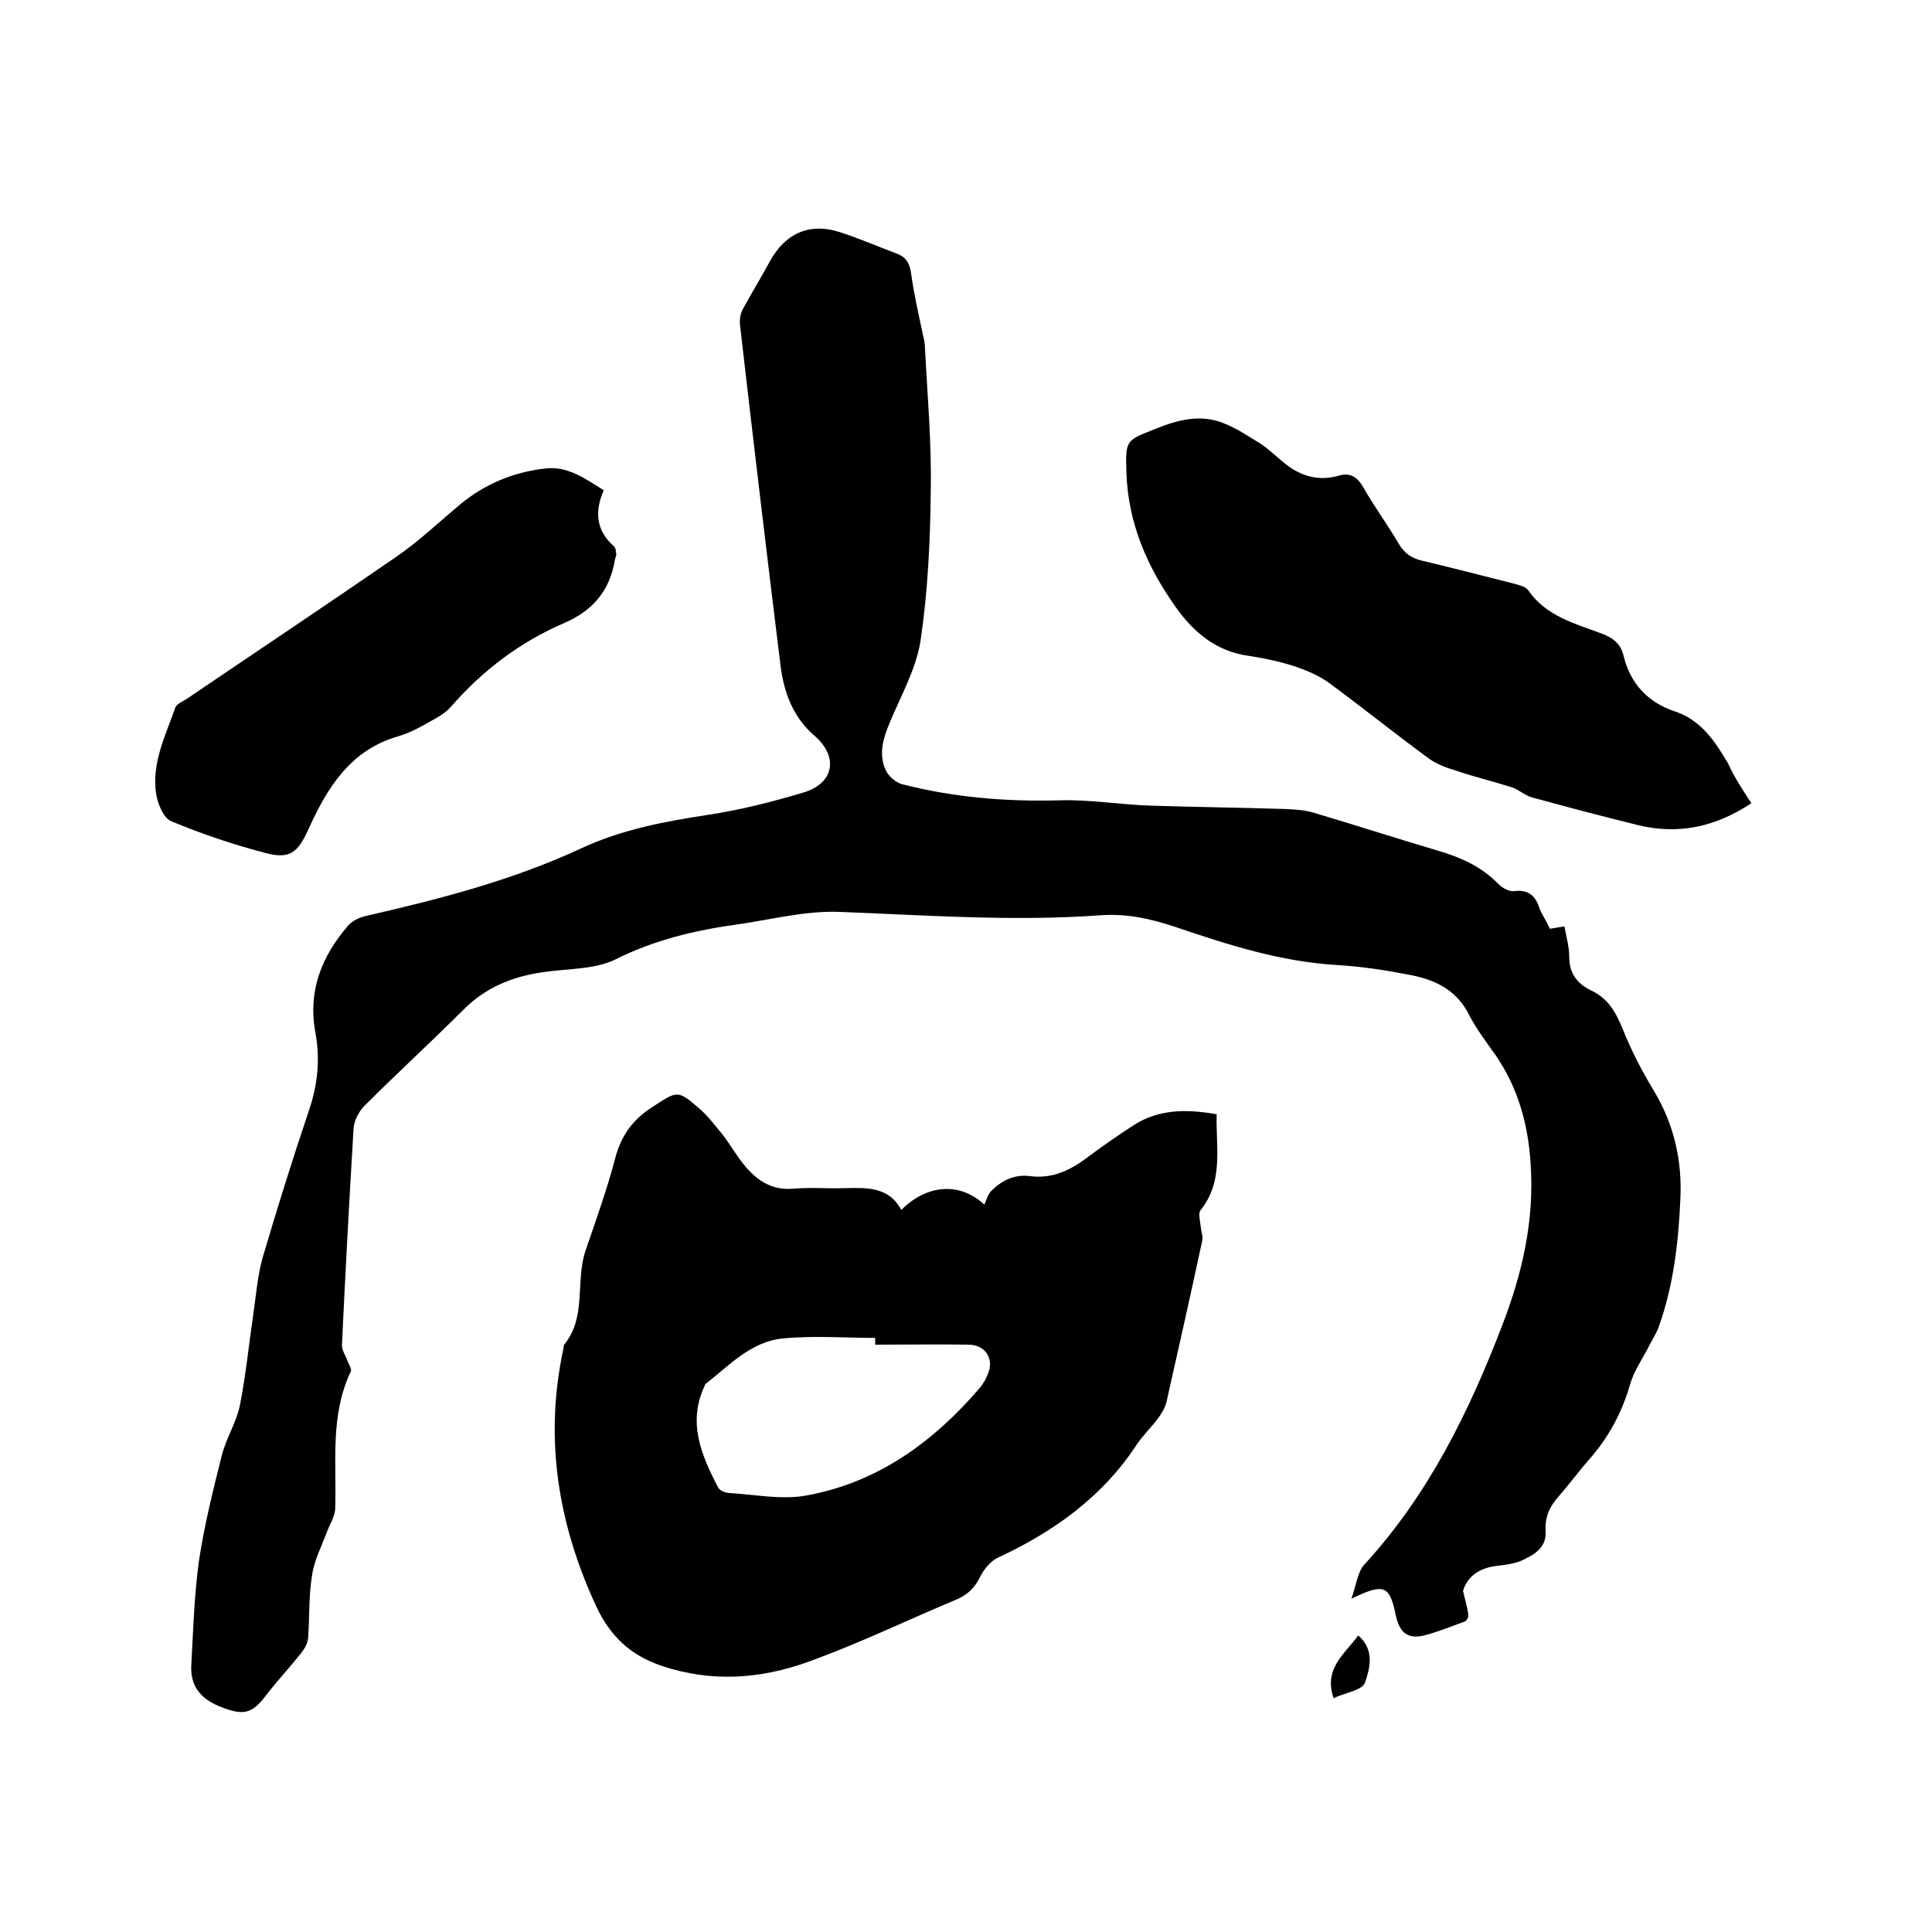
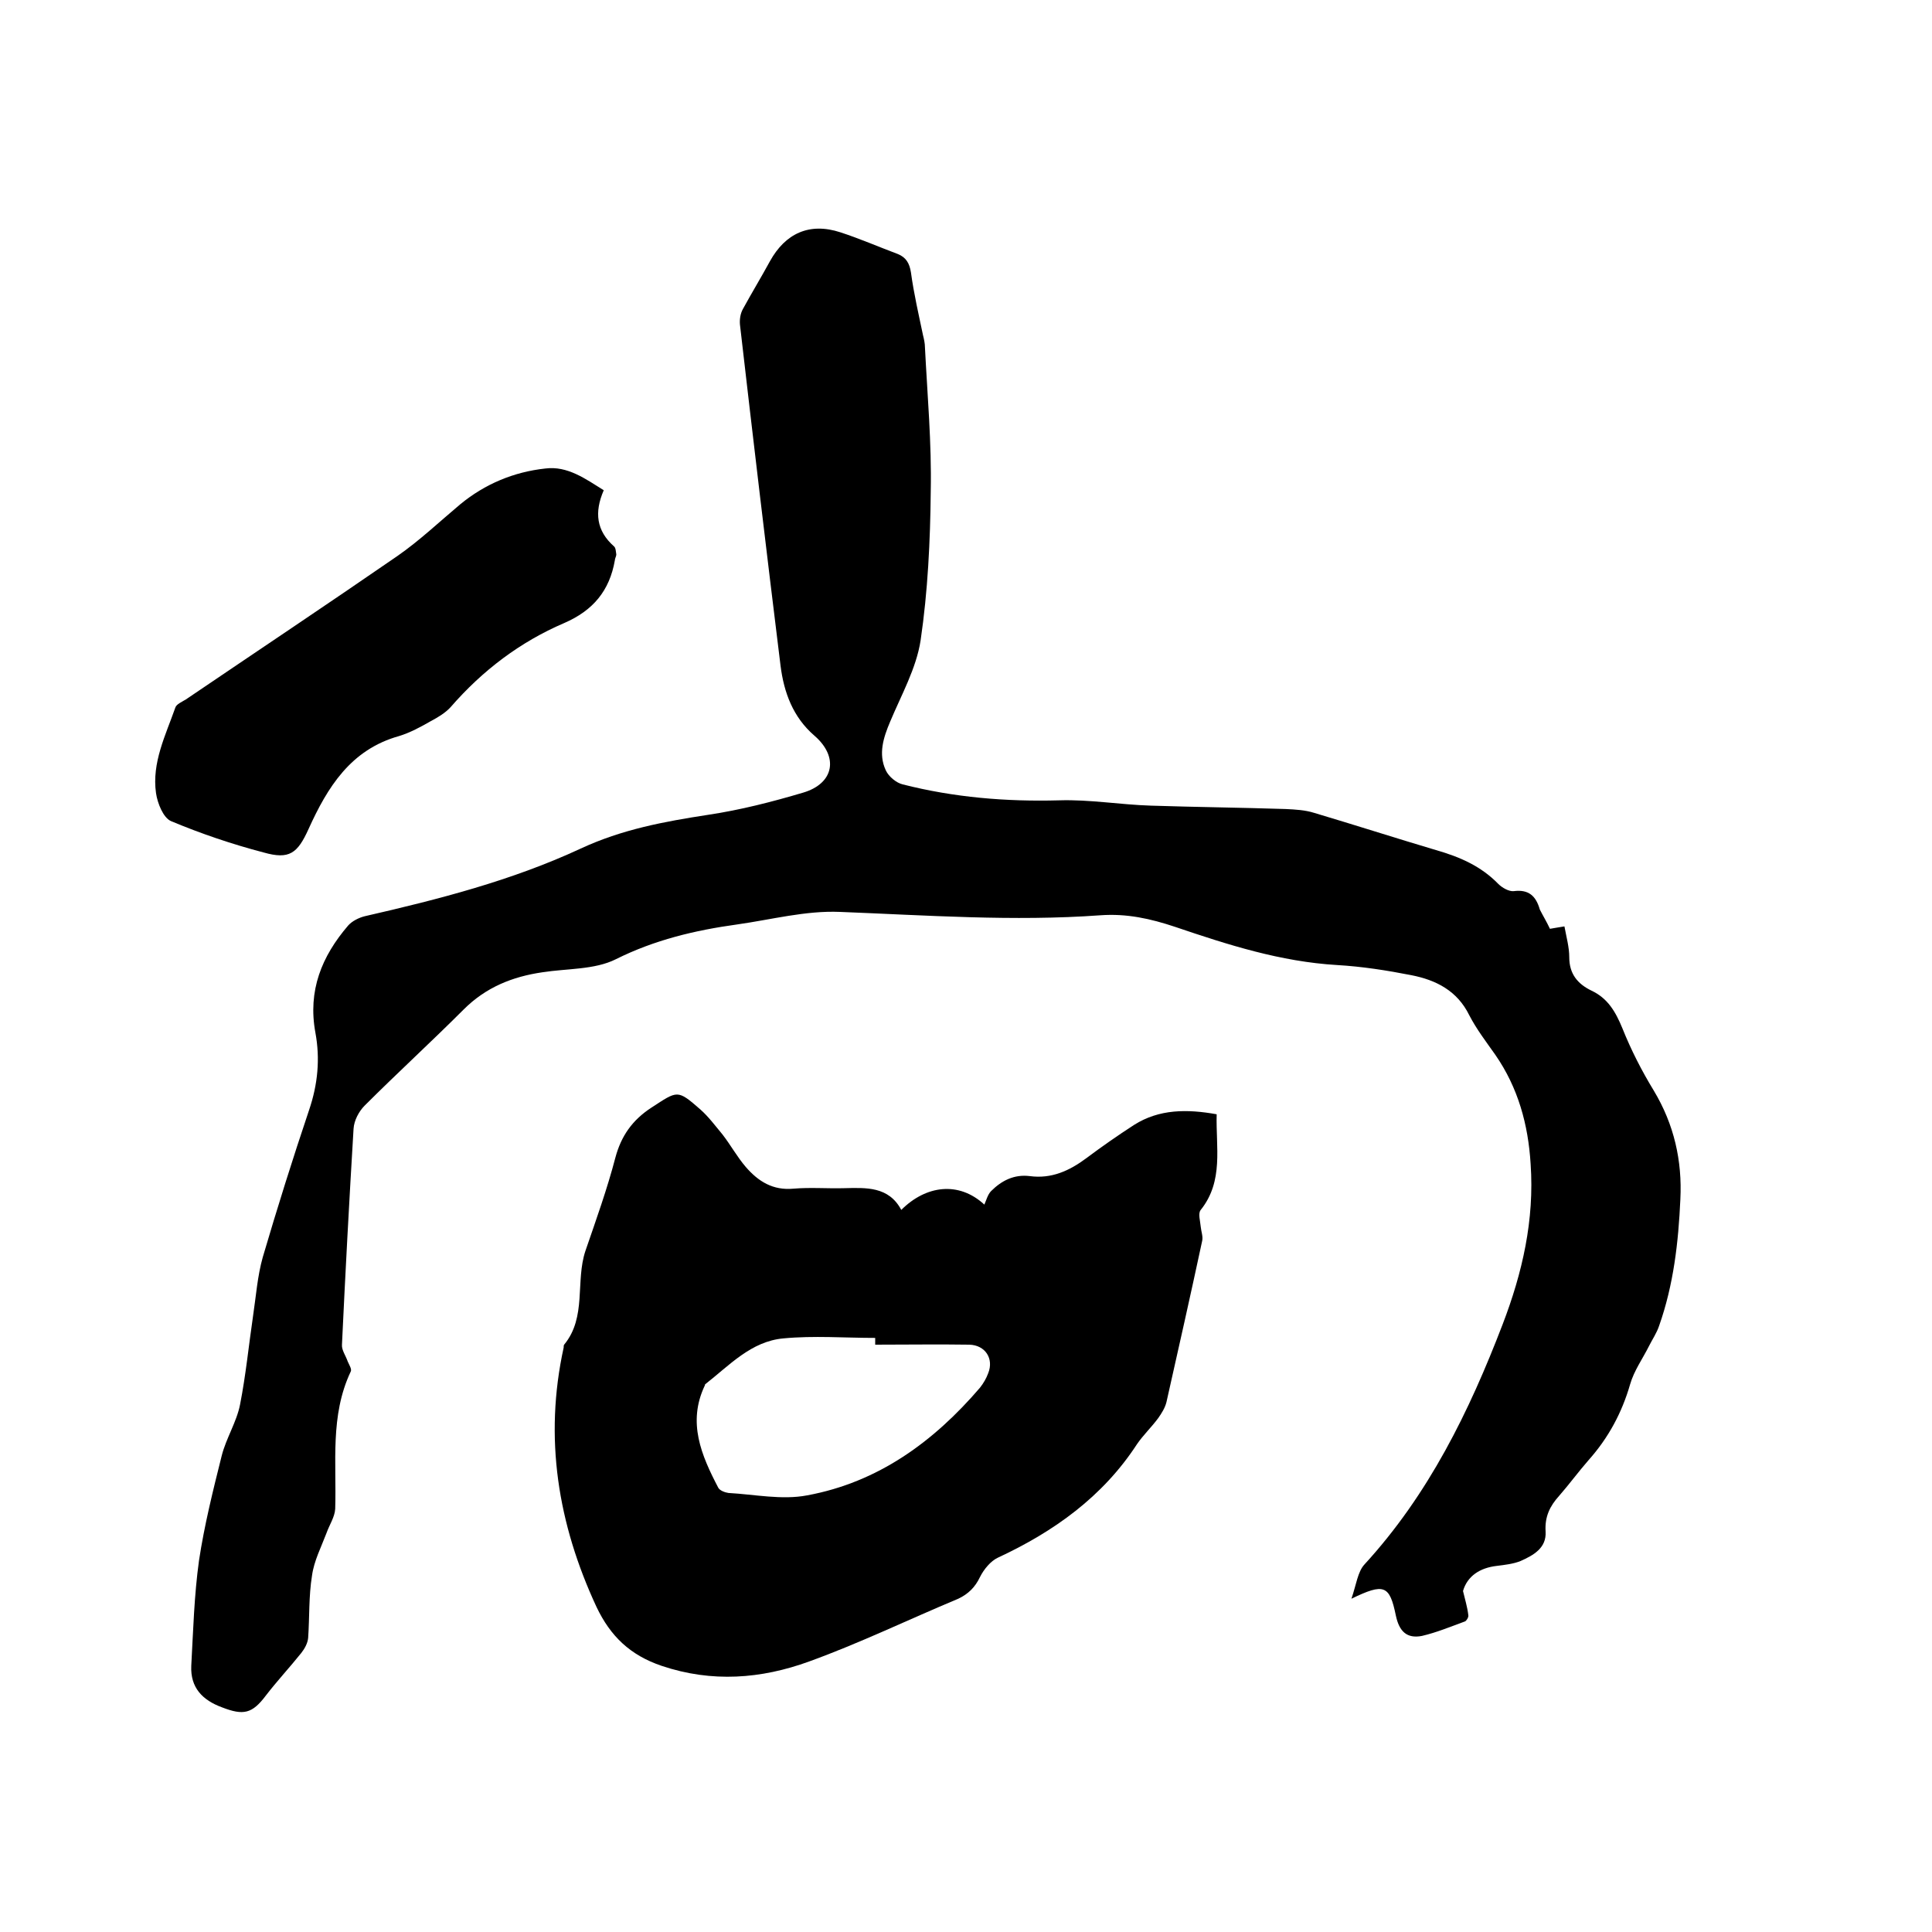
<svg xmlns="http://www.w3.org/2000/svg" enable-background="new 0 0 400 400" viewBox="0 0 400 400">
  <path d="m320.9 192.3c1-.2 1.9-.3 3-.5.4 2.2 1 4.3 1 6.4 0 3.4 1.7 5.5 4.6 6.9 3.4 1.6 5 4.4 6.4 7.8 1.8 4.5 4 8.8 6.5 12.9 4.2 7 5.9 14.5 5.5 22.5-.4 8.9-1.4 17.7-4.4 26.2-.5 1.5-1.4 2.8-2.1 4.2-1.3 2.6-3.1 5.1-3.9 7.9-1.7 5.9-4.5 11.1-8.6 15.7-2.1 2.4-4 5-6.1 7.4-1.9 2.1-3 4.3-2.8 7.4.2 3.4-2.5 4.9-5.2 6.1-1.5.6-3.3.8-4.9 1-3.5.4-6.1 2.1-7 5.2.4 1.7.9 3.3 1.1 5 .1.4-.4 1.2-.7 1.3-3 1.1-5.9 2.3-8.9 3-3.1.6-4.7-.9-5.4-4.2-1.3-6.3-2.4-6.8-9.2-3.5 1-2.9 1.3-5.6 2.7-7.1 13.3-14.5 21.7-31.7 28.6-49.7 4.1-10.7 6.6-21.6 5.8-33.2-.5-8.2-2.6-15.8-7.3-22.6-1.9-2.7-3.9-5.3-5.4-8.2-2.5-5.1-6.9-7.3-12-8.3s-10.2-1.8-15.4-2.1c-11.7-.7-22.6-4.2-33.5-7.9-5.1-1.7-10-2.8-15.5-2.4-18 1.3-35.9 0-53.9-.7-7.1-.3-14.2 1.6-21.3 2.6-8.7 1.2-17.1 3.2-25.1 7.2-4.4 2.2-10.1 1.9-15.2 2.7-6.2.9-11.7 3.1-16.3 7.7-6.7 6.7-13.8 13.2-20.5 19.9-1.2 1.2-2.2 3.1-2.3 4.8-.9 14.9-1.7 29.8-2.4 44.7-.1 1.1.8 2.3 1.2 3.5.3.7.9 1.6.6 2.1-4.3 9.1-2.9 18.8-3.2 28.4-.1 1.7-1.2 3.3-1.8 5-1.1 2.9-2.6 5.8-3 8.8-.7 4.3-.5 8.6-.8 12.9-.1 1.1-.7 2.2-1.4 3.1-2.4 3-5.1 5.9-7.4 8.9-2.8 3.7-4.6 4.1-9 2.4-4.1-1.5-6.6-4.1-6.4-8.6.4-7.3.6-14.6 1.6-21.8 1.1-7.3 2.9-14.5 4.7-21.7.9-3.6 3.1-7 3.8-10.6 1.2-6.1 1.8-12.3 2.7-18.4.6-4 .9-8.2 2-12.1 3-10.2 6.2-20.4 9.6-30.5 1.8-5.3 2.3-10.6 1.3-16-1.6-8.7 1.3-15.8 6.8-22.2.8-.9 2.2-1.6 3.4-1.9 15.3-3.5 30.5-7.4 44.7-14 8.6-4 17.3-5.6 26.4-7 6.7-1 13.3-2.7 19.7-4.6s7.4-7.4 2.3-11.8c-4.4-3.8-6.3-8.9-7-14.5-2.9-23.5-5.7-47.1-8.4-70.6-.1-1.1.1-2.3.6-3.2 1.8-3.3 3.8-6.6 5.6-9.9 3.2-5.8 8.2-8.1 14.6-6 4 1.3 7.9 3 11.9 4.5 1.7.7 2.4 1.9 2.7 3.8.6 4.4 1.6 8.7 2.5 13 .2.8.4 1.7.4 2.5.5 9.9 1.4 19.8 1.2 29.8-.1 10.3-.6 20.7-2.1 30.9-.9 5.8-4 11.3-6.3 16.8-1.4 3.3-2.5 6.7-.9 10.1.6 1.3 2.2 2.6 3.5 2.9 10.6 2.7 21.4 3.6 32.4 3.3 6.3-.2 12.6.9 19 1.1 9.3.3 18.6.4 27.9.7 2 .1 4 .2 5.9.8 8.4 2.5 16.8 5.2 25.2 7.7 4.9 1.4 9.3 3.3 12.9 7 .8.8 2.2 1.6 3.2 1.5 3.1-.4 4.6 1 5.4 3.8.6 1.2 1.4 2.5 2.1 4z" />
  <path d="m186.6 250.5c5.1-5.1 11.9-6 17.2-1.1.4-.9.7-2.1 1.4-2.8 2.2-2.2 4.8-3.5 8-3.1 4.5.6 8.2-1.1 11.7-3.7 3.2-2.4 6.5-4.7 9.9-6.9 5.2-3.3 11-3.3 17.1-2.2-.2 6.8 1.5 13.8-3.3 19.8-.6.7-.1 2.3 0 3.5.1 1 .5 2 .3 2.9-2.4 11.2-4.9 22.3-7.4 33.4-.3 1.2-1 2.3-1.7 3.3-1.4 1.9-3.1 3.5-4.4 5.4-7.1 10.9-17.2 18.1-28.8 23.5-1.5.7-2.9 2.4-3.7 4-1 2.1-2.4 3.5-4.5 4.5-10.3 4.3-20.4 9.2-30.9 13-9.9 3.6-20.1 4.4-30.5.9-6.5-2.2-10.6-6.1-13.5-12.2-8-17.2-10.9-35-6.8-53.7 0-.2 0-.5.1-.6 4.7-5.7 2.3-13.1 4.4-19.4 2.2-6.4 4.5-12.8 6.2-19.3 1.2-4.5 3.5-7.8 7.5-10.4 5.4-3.5 5.3-3.8 10.1.4 1.7 1.5 3.1 3.4 4.6 5.2 1.7 2.2 3 4.6 4.8 6.7 2.6 3 5.6 4.9 9.9 4.5 3.5-.3 7 0 10.5-.1 4.5-.1 9.2-.4 11.8 4.5zm-5.4 27.9c0-.5 0-.9 0-1.4-6.3 0-12.7-.5-19 .1-6.7.6-11.2 5.6-16.2 9.5-.1.1 0 .2-.1.3-3.6 7.6-.7 14.4 2.8 21.1.3.6 1.4 1 2.1 1.1 5.4.3 11.1 1.5 16.3.5 14.7-2.7 26.2-11.1 35.8-22.3.7-.9 1.3-1.9 1.7-3 1.2-3-.6-5.8-3.9-5.9-6.4-.1-13 0-19.5 0z" />
-   <path d="m362.6 166.3c-7.4 4.9-15.1 6.6-23.6 4.5-7.3-1.8-14.5-3.7-21.8-5.7-1.5-.4-2.7-1.6-4.2-2.1-3.8-1.2-7.6-2.1-11.4-3.4-2-.6-4-1.3-5.7-2.5-7.1-5.2-13.9-10.7-21-15.9-2-1.4-4.4-2.4-6.7-3.2-3.1-1-6.3-1.7-9.6-2.2-6.7-.9-11.4-4.8-15.1-10-6-8.4-10-17.6-10.3-28.2-.2-6.6 0-6.4 6-8.8 4.7-1.9 9.3-3.1 14.1-1.2 2.8 1.1 5.3 2.8 7.9 4.4 1.9 1.3 3.5 3 5.4 4.4 3.1 2.3 6.6 3.2 10.5 2.1 2.3-.7 3.8.1 5.1 2.3 2.3 4.1 5.1 7.8 7.4 11.8 1.2 2 2.7 3 4.9 3.5 6.3 1.5 12.5 3.1 18.8 4.7 1.1.3 2.5.6 3.1 1.4 3.7 5.4 9.7 6.9 15.3 9 2.3.9 3.8 2.1 4.4 4.4 1.4 5.9 5 9.8 10.7 11.7 5.4 1.8 8.3 6.2 11 10.8 1.3 2.9 3 5.4 4.8 8.2z" />
  <path d="m125 101.5c-2 4.6-1.5 8.4 2.1 11.6.4.3.4 1.1.5 1.7 0 .4-.3.8-.3 1.2-1.1 6.3-4.5 10.4-10.5 13-9.1 3.9-16.9 9.8-23.5 17.4-1.1 1.2-2.6 2.1-4.1 2.9-2.1 1.2-4.3 2.4-6.6 3.1-10 2.8-14.8 10.6-18.7 19.2-2.3 5.1-4 6.4-9.3 4.9-6.5-1.7-13-3.9-19.2-6.5-1.6-.7-2.8-3.7-3.1-5.8-.9-6.3 2-12 4-17.7.2-.7 1.4-1.2 2.2-1.7 14.6-9.9 29.3-19.7 43.8-29.7 4.6-3.2 8.7-7.1 13-10.7 5.1-4.2 11.1-6.7 17.6-7.4 4.6-.6 8.4 2.2 12.1 4.5z" />
-   <path d="m276.1 351.6c-2.1-6.2 2.3-9.1 5.1-13 3.5 3 2.4 6.9 1.4 9.8-.6 1.6-4.3 2.1-6.5 3.2z" />
</svg>